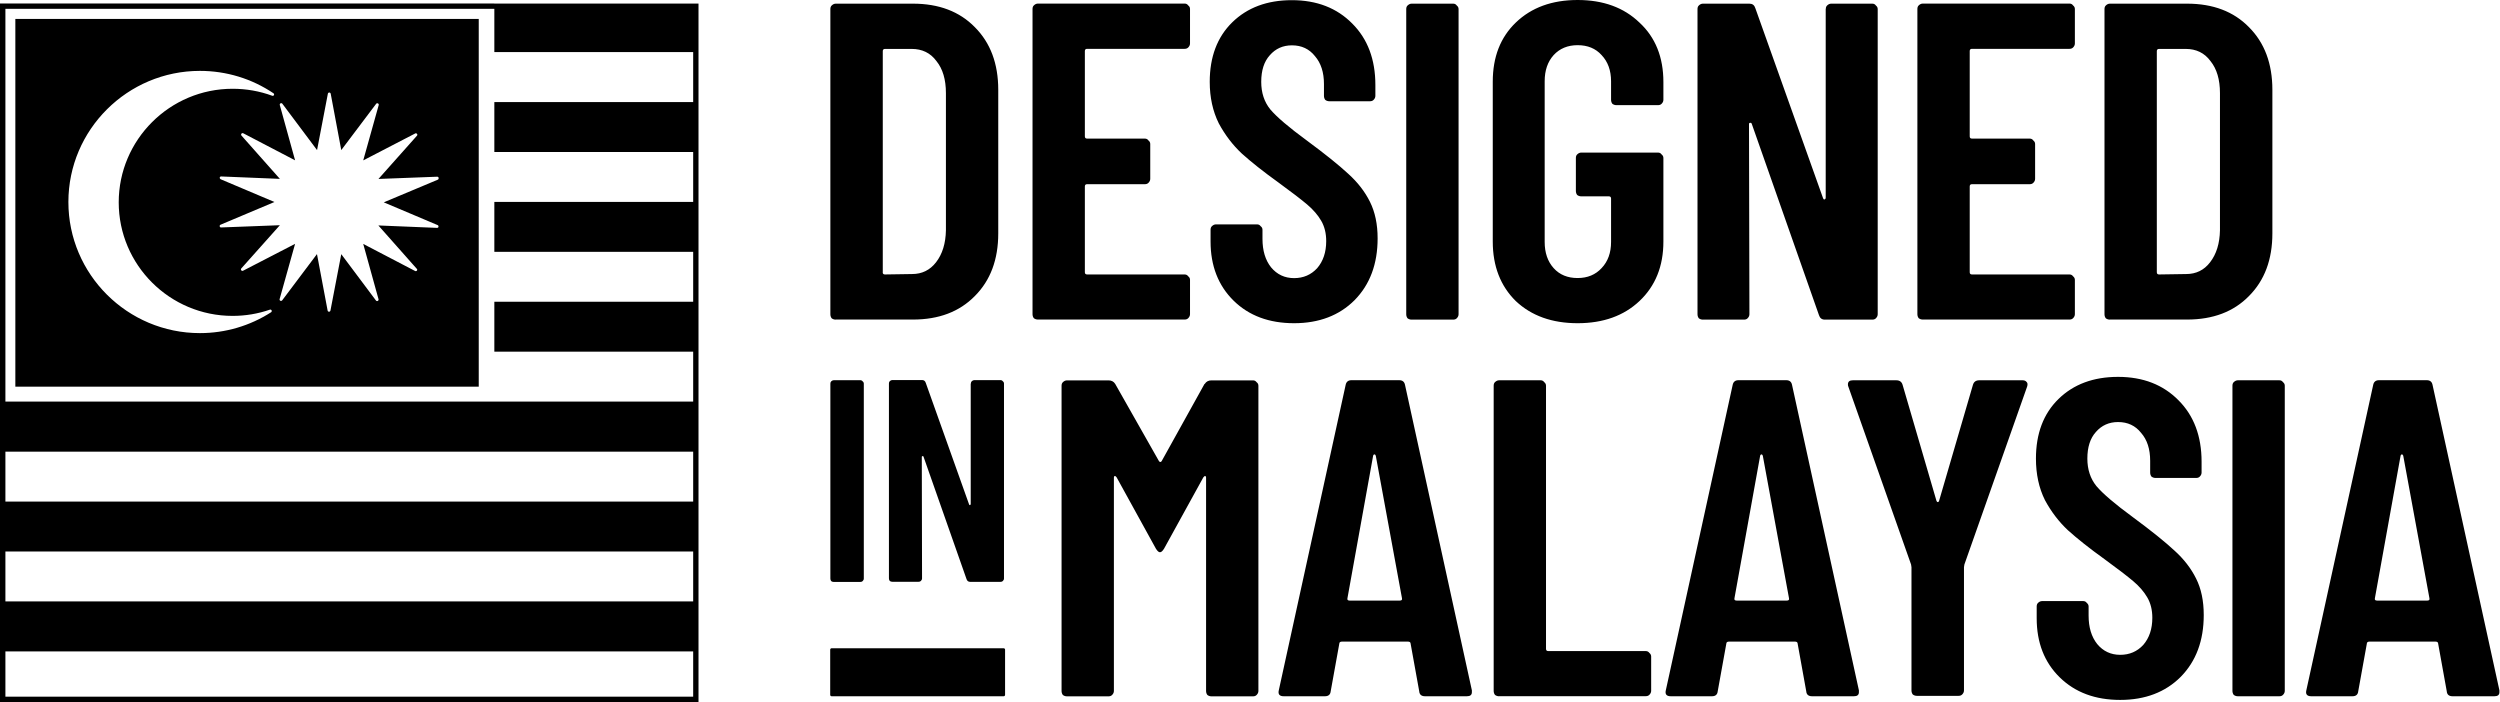
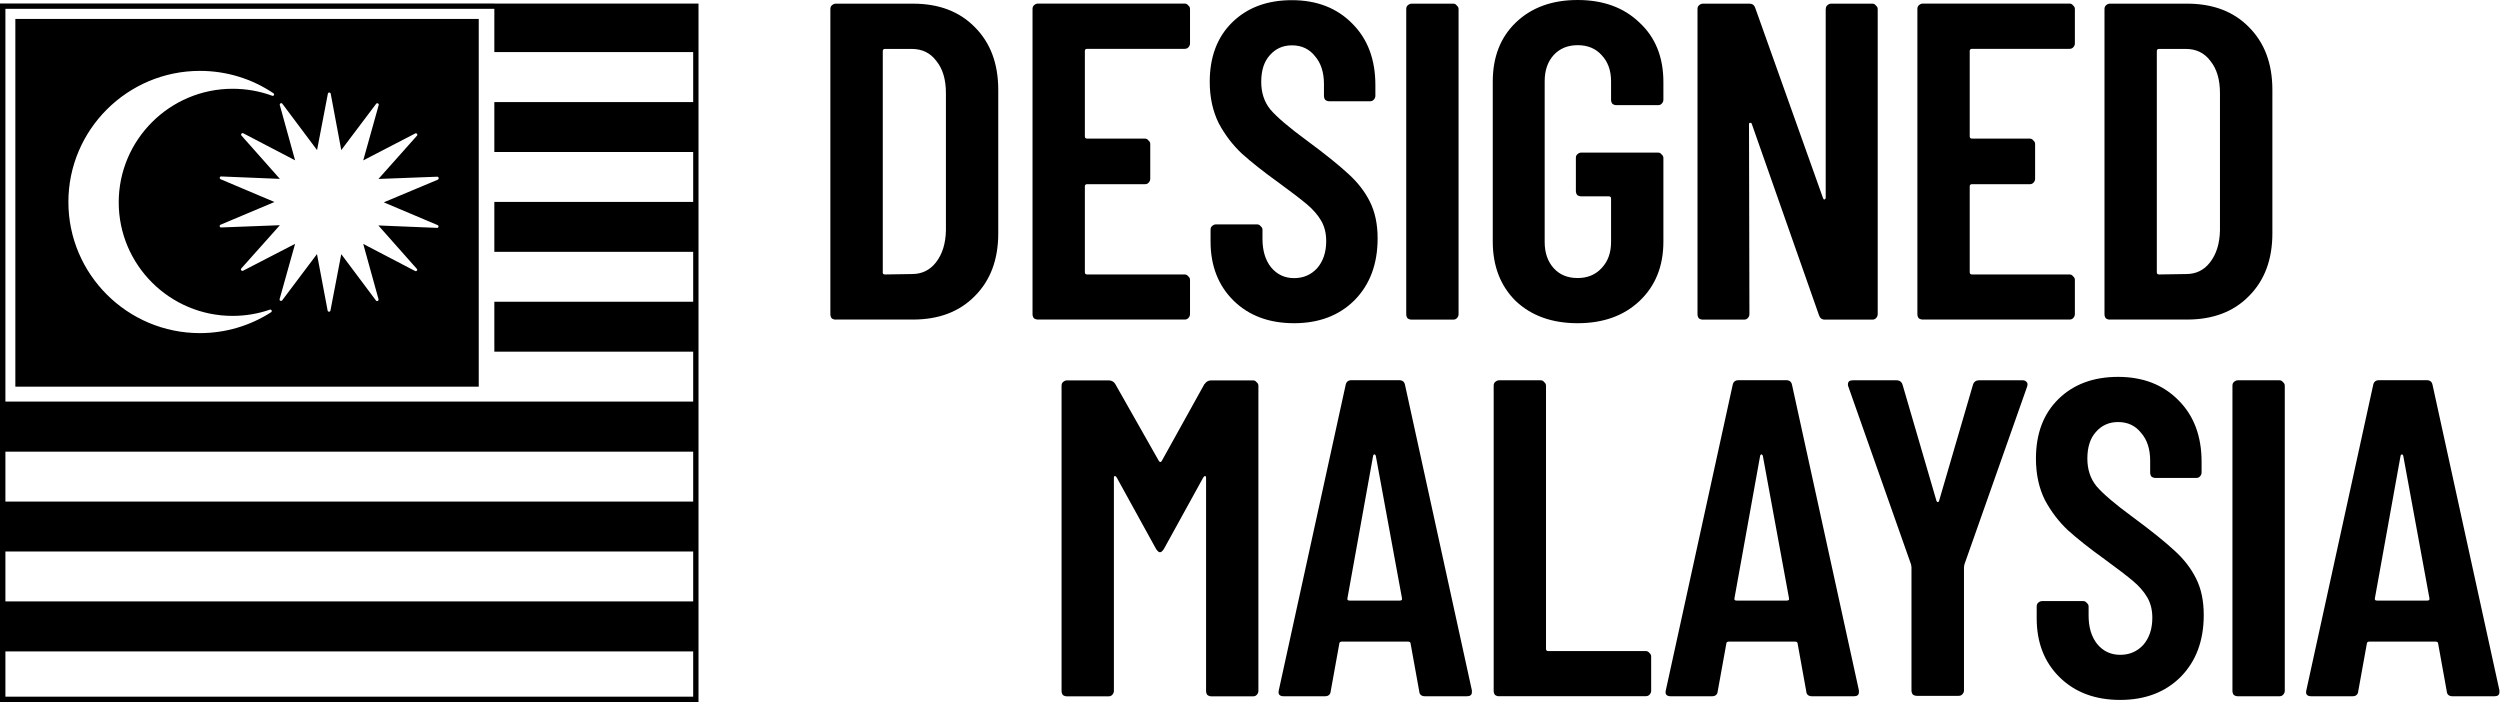
<svg xmlns="http://www.w3.org/2000/svg" width="3005" height="844" viewBox="0 0 3005 844" fill="none">
  <path d="M1004.6 384.2C1002.8 384.2 1001.2 383.7 999.7 382.6C998.6 381.2 998.1 379.5 998.1 377.7L998.1 10.9C998.1 9.1 998.6 7.6 999.7 6.6C1001.1 5.2 1002.8 4.4 1004.6 4.4L1097.4 4.4C1128.5 4.4 1153.3 13.8 1171.7 32.6C1190.5 51.4 1199.9 76.5 1199.9 108L1199.9 280.5C1199.9 312 1190.5 337.1 1171.7 355.9C1153.2 374.7 1128.5 384.1 1097.4 384.1L1004.6 384.1L1004.6 384.2ZM1061 327.2C1061 329 1061.9 329.9 1063.7 329.9L1096.3 329.4C1108.2 329.4 1117.8 324.7 1125.1 315.3C1132.7 305.5 1136.7 292.7 1137 276.8L1137 111.9C1137 95.6 1133.2 82.8 1125.6 73.4C1118.4 63.6 1108.4 58.8 1095.8 58.8L1063.8 58.8C1062 58.8 1061.1 59.7 1061.1 61.5L1061.1 327.3L1061 327.2ZM1430.4 52.2C1430.4 54 1429.7 55.6 1428.2 57.1C1427.1 58.2 1425.7 58.7 1423.9 58.7L1306.7 58.7C1304.9 58.7 1304 59.6 1304 61.4L1304 163.9C1304 165.7 1304.9 166.6 1306.7 166.6L1376.1 166.6C1377.9 166.6 1379.4 167.3 1380.4 168.8C1381.8 169.9 1382.6 171.3 1382.6 173.1L1382.6 214.9C1382.6 216.7 1381.9 218.3 1380.4 219.8C1379.3 220.9 1377.9 221.4 1376.1 221.4L1306.7 221.4C1304.9 221.4 1304 222.3 1304 224.1L1304 327.2C1304 329 1304.9 329.9 1306.7 329.9L1423.9 329.9C1425.7 329.9 1427.2 330.6 1428.2 332.1C1429.7 333.2 1430.4 334.6 1430.4 336.4L1430.4 377.6C1430.4 379.4 1429.7 381 1428.2 382.5C1427.1 383.6 1425.7 384.1 1423.9 384.1L1247.6 384.1C1245.8 384.1 1244.2 383.6 1242.7 382.5C1241.6 381.1 1241.1 379.4 1241.1 377.6L1241.1 10.8C1241.1 9 1241.6 7.5 1242.7 6.5C1244.1 5.1 1245.8 4.3 1247.6 4.3L1423.9 4.3C1425.7 4.3 1427.2 5 1428.2 6.5C1429.7 7.6 1430.4 9 1430.4 10.8L1430.4 52L1430.4 52.2ZM1555.5 388.5C1525.5 388.5 1501.2 379.5 1482.8 361.4C1464.4 343.3 1455.1 319.6 1455.1 290.3L1455.1 276.2C1455.1 274.4 1455.6 272.9 1456.7 271.9C1458.1 270.5 1459.8 269.7 1461.6 269.7L1511 269.7C1512.8 269.7 1514.2 270.4 1515.3 271.9C1516.8 273 1517.5 274.4 1517.5 276.2L1517.5 287.1C1517.5 301.2 1520.9 312.6 1527.8 321.3C1535 330 1544.3 334.3 1555.5 334.3C1566.7 334.3 1575.9 330.3 1583.2 322.4C1590.4 314.1 1594.1 303.2 1594.1 289.8C1594.1 280.4 1592.1 272.3 1588.1 265.4C1584.1 258.5 1578.5 252 1571.3 245.9C1564.1 239.8 1552.5 230.9 1536.6 219.3C1518.5 206.3 1503.9 194.7 1492.7 184.6C1481.9 174.5 1472.6 162.4 1465 148.3C1457.8 133.8 1454.1 117.2 1454.1 98.4C1454.1 68.4 1463.1 44.5 1481.2 26.8C1499.3 9.1 1523.2 0.2 1552.8 0.2C1582.8 0.2 1607 9.6 1625.5 28.4C1643.9 46.8 1653.2 71.4 1653.2 102.2L1653.2 115.2C1653.2 117 1652.5 118.6 1651 120.1C1649.9 121.2 1648.5 121.7 1646.7 121.7L1597.9 121.7C1596.1 121.7 1594.5 121.2 1593 120.1C1591.9 118.7 1591.4 117 1591.4 115.2L1591.4 101.1C1591.4 87 1587.8 75.8 1580.6 67.5C1573.7 58.8 1564.5 54.5 1552.9 54.5C1542 54.5 1533.2 58.5 1526.3 66.4C1519.4 74 1516 84.7 1516 98.4C1516 111.4 1519.6 122.5 1526.9 131.5C1534.5 140.5 1549.1 153 1570.8 168.9C1592.9 185.2 1609.5 198.6 1620.7 209C1631.9 219.1 1640.6 230.3 1646.7 242.6C1652.8 254.9 1655.9 269.5 1655.9 286.5C1655.9 317.2 1646.7 342 1628.2 360.8C1609.8 379.2 1585.5 388.5 1555.5 388.5ZM1696.8 384.2C1695 384.2 1693.4 383.7 1691.9 382.6C1690.8 381.2 1690.3 379.5 1690.3 377.7L1690.3 10.9C1690.3 9.1 1690.8 7.6 1691.9 6.6C1693.4 5.2 1695 4.4 1696.8 4.4L1746.7 4.4C1748.5 4.4 1750 5.1 1751 6.6C1752.4 7.7 1753.2 9.1 1753.2 10.9L1753.2 377.7C1753.2 379.5 1752.5 381.1 1751 382.6C1749.9 383.7 1748.5 384.2 1746.7 384.2L1696.8 384.2ZM1896.3 388.5C1865.6 388.5 1840.8 379.6 1822 361.9C1803.6 343.8 1794.3 319.9 1794.3 290.3L1794.3 98.2C1794.3 68.5 1803.5 44.9 1822 27.1C1840.8 9 1865.6 -3.78453e-05 1896.3 -3.65034e-05C1927 -3.51614e-05 1951.8 9 1970.6 27.1C1989.8 44.8 1999.4 68.7 1999.4 98.7L1999.4 119.9C1999.4 121.7 1998.7 123.3 1997.2 124.8C1996.1 125.9 1994.7 126.4 1992.9 126.4L1943 126.4C1941.2 126.4 1939.6 125.9 1938.1 124.8C1937 123.4 1936.5 121.7 1936.5 119.9L1936.5 97.7C1936.5 84.7 1932.7 74.2 1925.1 66.2C1917.9 58.2 1908.3 54.3 1896.3 54.3C1884.4 54.3 1874.8 58.3 1867.5 66.2C1860.3 74.2 1856.7 84.6 1856.7 97.7L1856.7 290.8C1856.7 303.8 1860.3 314.3 1867.5 322.3C1874.7 330.3 1884.3 334.2 1896.3 334.2C1908.2 334.2 1917.8 330.2 1925.1 322.3C1932.7 314.3 1936.5 303.9 1936.5 290.8L1936.5 238.7C1936.5 236.9 1935.6 236 1933.8 236L1900.7 236C1898.9 236 1897.3 235.5 1895.8 234.4C1894.7 233 1894.2 231.3 1894.2 229.5L1894.2 189.9C1894.2 188.1 1894.7 186.6 1895.8 185.6C1897.2 184.2 1898.9 183.4 1900.7 183.4L1992.9 183.4C1994.7 183.4 1996.2 184.1 1997.2 185.6C1998.6 186.7 1999.4 188.1 1999.4 189.9L1999.4 290.3C1999.4 320 1989.8 343.8 1970.6 361.9C1951.8 379.6 1927 388.5 1896.3 388.5ZM2194.6 10.9C2194.6 9.1 2195.1 7.6 2196.2 6.6C2197.6 5.2 2199.3 4.4 2201.1 4.4L2250.5 4.4C2252.3 4.4 2253.8 5.1 2254.8 6.6C2256.2 7.7 2257 9.1 2257 10.9L2257 377.7C2257 379.5 2256.3 381.1 2254.8 382.6C2253.7 383.7 2252.3 384.2 2250.5 384.2L2193.5 384.2C2189.9 384.2 2187.5 382.4 2186.4 378.8L2105.6 148.8C2105.2 147.7 2104.5 147.4 2103.4 147.7C2102.7 147.7 2102.3 148.2 2102.3 149.3L2102.8 377.7C2102.8 379.5 2102.1 381.1 2100.6 382.6C2099.5 383.7 2098.1 384.2 2096.3 384.2L2046.9 384.2C2045.1 384.2 2043.5 383.7 2042 382.6C2040.9 381.2 2040.4 379.5 2040.4 377.7L2040.4 10.9C2040.4 9.1 2040.9 7.6 2042 6.6C2043.4 5.2 2045.1 4.4 2046.9 4.4L2102.8 4.4C2106.4 4.4 2108.8 6.2 2109.9 9.8L2191.3 238.2C2191.7 239.3 2192.2 239.8 2192.9 239.8C2194 239.4 2194.5 238.7 2194.5 237.6L2194.5 10.8L2194.6 10.9ZM2494 52.2C2494 54 2493.3 55.6 2491.8 57.1C2490.7 58.2 2489.3 58.7 2487.5 58.7L2370.3 58.7C2368.5 58.7 2367.6 59.6 2367.6 61.4L2367.6 163.9C2367.6 165.7 2368.5 166.6 2370.3 166.6L2439.7 166.6C2441.5 166.6 2443 167.3 2444 168.8C2445.4 169.9 2446.2 171.3 2446.2 173.1L2446.2 214.9C2446.2 216.7 2445.5 218.3 2444 219.8C2442.9 220.9 2441.5 221.4 2439.7 221.4L2370.3 221.4C2368.5 221.4 2367.6 222.3 2367.6 224.1L2367.6 327.2C2367.6 329 2368.5 329.9 2370.3 329.9L2487.5 329.9C2489.3 329.9 2490.8 330.6 2491.8 332.1C2493.2 333.2 2494 334.6 2494 336.4L2494 377.6C2494 379.4 2493.3 381 2491.8 382.5C2490.7 383.6 2489.3 384.1 2487.5 384.1L2311.2 384.1C2309.4 384.1 2307.8 383.6 2306.3 382.5C2305.2 381.1 2304.7 379.4 2304.7 377.6L2304.7 10.8C2304.7 9 2305.2 7.5 2306.3 6.5C2307.7 5.1 2309.4 4.3 2311.2 4.3L2487.5 4.3C2489.3 4.3 2490.8 5 2491.8 6.5C2493.2 7.6 2494 9 2494 10.8L2494 52L2494 52.2ZM2536.1 384.2C2534.3 384.2 2532.7 383.7 2531.2 382.6C2530.1 381.2 2529.6 379.5 2529.6 377.7L2529.6 10.9C2529.6 9.1 2530.1 7.6 2531.2 6.6C2532.6 5.2 2534.3 4.4 2536.1 4.4L2628.9 4.4C2660 4.4 2684.8 13.8 2703.2 32.6C2722 51.4 2731.4 76.5 2731.4 108L2731.4 280.5C2731.4 312 2722 337.1 2703.2 355.9C2684.8 374.7 2660 384.1 2628.9 384.1L2536.1 384.1L2536.1 384.2ZM2592.5 327.2C2592.5 329 2593.4 329.9 2595.2 329.9L2627.8 329.4C2639.7 329.4 2649.3 324.7 2656.5 315.3C2664.1 305.5 2668.1 292.7 2668.4 276.8L2668.4 111.9C2668.4 95.6 2664.6 82.8 2657 73.4C2649.8 63.6 2639.8 58.8 2627.2 58.8L2595.2 58.8C2593.4 58.8 2592.5 59.7 2592.5 61.5L2592.5 327.3L2592.5 327.2Z" fill="black" />
  <path d="M1448.1 461.5C1449.9 458.6 1452.6 457.2 1456.2 457.2L1506.1 457.2C1507.9 457.2 1509.3 457.9 1510.4 459.4C1511.9 460.5 1512.6 461.9 1512.6 463.7L1512.6 830.5C1512.6 832.3 1511.9 833.9 1510.4 835.4C1509.3 836.5 1507.9 837 1506.1 837L1456.2 837C1454.4 837 1452.8 836.5 1451.3 835.4C1450.2 834 1449.7 832.3 1449.7 830.5L1449.7 574.4C1449.7 573 1449.3 572.2 1448.6 572.2C1447.9 572.2 1447.2 572.7 1446.4 573.8L1399.2 659.5C1397.4 662.4 1395.8 663.8 1394.3 663.8C1392.8 663.8 1391.2 662.4 1389.4 659.5L1342.2 573.8C1341.5 572.7 1340.8 572.2 1340 572.2C1339.3 572.2 1338.9 572.9 1338.9 574.4L1338.9 830.5C1338.9 832.3 1338.2 833.9 1336.7 835.4C1335.6 836.5 1334.2 837 1332.4 837L1282.5 837C1280.7 837 1279.1 836.5 1277.6 835.4C1276.5 834 1276 832.3 1276 830.5L1276 463.7C1276 461.9 1276.5 460.4 1277.6 459.4C1279 458 1280.7 457.2 1282.5 457.2L1332.4 457.2C1336 457.2 1338.7 458.6 1340.5 461.5L1393.1 554.3C1394.2 555.7 1395.3 555.7 1396.3 554.3L1447.8 461.5L1448.1 461.5ZM1712.9 836.9C1708.6 836.9 1706.2 834.9 1705.9 830.9L1695.6 773.9C1695.6 772.1 1694.5 771.2 1692.3 771.2L1613.1 771.2C1610.9 771.2 1609.8 772.1 1609.8 773.9L1599.5 830.9C1599.1 834.9 1596.8 836.9 1592.5 836.9L1543.1 836.9C1538 836.9 1536 834.5 1537.1 829.8L1617.4 463C1618.1 459 1620.5 457 1624.4 457L1681.9 457C1685.9 457 1688.2 459 1688.9 463L1769.2 829.8L1769.2 832C1769.2 835.3 1767.2 836.9 1763.2 836.9L1712.7 836.9L1712.9 836.9ZM1619.6 719.2C1619.2 721 1620.1 721.9 1622.3 721.9L1682.5 721.9C1684.7 721.9 1685.6 721 1685.2 719.2L1653.7 547.8C1653.3 546.7 1652.8 546.2 1652.1 546.2C1651.4 546.2 1650.8 546.7 1650.5 547.8L1619.6 719.2ZM1801.9 836.9C1800.1 836.9 1798.5 836.4 1797 835.3C1795.9 833.9 1795.4 832.2 1795.4 830.4L1795.4 463.6C1795.4 461.8 1795.9 460.3 1797 459.3C1798.5 457.9 1800.1 457.1 1801.9 457.1L1851.8 457.1C1853.6 457.1 1855.1 457.8 1856.1 459.3C1857.5 460.4 1858.3 461.8 1858.3 463.6L1858.3 779.9C1858.3 781.7 1859.2 782.6 1861 782.6L1978.2 782.6C1980 782.6 1981.5 783.3 1982.5 784.8C1983.9 785.9 1984.7 787.3 1984.7 789.1L1984.7 830.3C1984.7 832.1 1984 833.7 1982.5 835.2C1981.4 836.3 1980 836.8 1978.2 836.8L1801.9 836.8L1801.9 836.9ZM2178.1 836.9C2173.8 836.9 2171.4 834.9 2171.1 830.9L2160.8 773.9C2160.8 772.1 2159.7 771.2 2157.5 771.2L2078.3 771.2C2076.1 771.2 2075 772.1 2075 773.9L2064.7 830.9C2064.3 834.9 2062 836.9 2057.7 836.9L2008.3 836.9C2003.2 836.9 2001.2 834.5 2002.3 829.8L2082.6 463C2083.3 459 2085.7 457 2089.6 457L2147.1 457C2151.1 457 2153.4 459 2154.1 463L2234.4 829.8L2234.4 832C2234.4 835.3 2232.4 836.9 2228.4 836.9L2177.9 836.9L2178.1 836.9ZM2084.8 719.2C2084.4 721 2085.3 721.9 2087.5 721.9L2147.7 721.9C2149.9 721.9 2150.8 721 2150.4 719.2L2118.9 547.8C2118.5 546.7 2118 546.2 2117.3 546.2C2116.6 546.2 2116 546.7 2115.7 547.8L2084.8 719.2ZM2304.1 836.4C2302.3 836.4 2300.7 835.9 2299.2 834.8C2298.1 833.4 2297.6 831.7 2297.6 829.9L2297.6 681.8L2297.1 678.5L2221.7 464.7C2221.3 464 2221.2 463.1 2221.2 462C2221.2 458.7 2223.2 457.1 2227.2 457.1L2279.3 457.1C2283.3 457.1 2285.8 458.9 2286.9 462.5L2327.6 601.9C2328 603 2328.5 603.5 2329.2 603.5C2329.9 603.5 2330.5 603 2330.8 601.9L2371.5 462.5C2372.6 458.9 2375.1 457.1 2379.1 457.1L2431.2 457.1C2433.4 457.1 2435 457.8 2436.1 459.3C2437.2 460.4 2437.4 462.2 2436.6 464.7L2361.2 678.5L2360.7 681.8L2360.7 829.9C2360.7 831.7 2360 833.3 2358.5 834.8C2357.4 835.9 2356 836.4 2354.2 836.4L2304.3 836.4L2304.1 836.4ZM2548.5 841.3C2518.5 841.3 2494.3 832.3 2475.8 814.2C2457.3 796.1 2448.1 772.4 2448.1 743.1L2448.1 729C2448.1 727.2 2448.6 725.7 2449.7 724.7C2451.1 723.3 2452.8 722.5 2454.6 722.5L2504 722.5C2505.8 722.5 2507.3 723.2 2508.3 724.7C2509.7 725.8 2510.5 727.2 2510.5 729L2510.5 739.9C2510.5 754 2513.9 765.4 2520.8 774.1C2528 782.8 2537.3 787.1 2548.5 787.1C2559.7 787.1 2568.9 783.1 2576.2 775.2C2583.4 766.9 2587.1 756 2587.1 742.6C2587.1 733.2 2585.1 725.1 2581.1 718.2C2577.1 711.3 2571.5 704.8 2564.3 698.7C2557.1 692.6 2545.5 683.7 2529.6 672.1C2511.5 659.1 2496.9 647.5 2485.7 637.4C2474.9 627.3 2465.6 615.2 2458 601.1C2450.8 586.6 2447.2 570 2447.2 551.2C2447.2 521.2 2456.2 497.3 2474.3 479.6C2492.4 461.9 2516.3 453 2545.9 453C2575.9 453 2600.1 462.4 2618.6 481.2C2637 499.6 2646.3 524.2 2646.3 555L2646.3 568C2646.3 569.8 2645.6 571.4 2644.1 572.9C2643 574 2641.6 574.5 2639.8 574.5L2591 574.5C2589.2 574.5 2587.6 574 2586.1 572.9C2585 571.5 2584.5 569.8 2584.5 568L2584.5 553.9C2584.5 539.8 2580.9 528.6 2573.6 520.3C2566.7 511.6 2557.5 507.3 2545.9 507.3C2535 507.3 2526.2 511.3 2519.3 519.2C2512.4 526.8 2509 537.5 2509 551.2C2509 564.2 2512.6 575.3 2519.9 584.3C2527.5 593.3 2542.1 605.8 2563.8 621.7C2585.9 638 2602.5 651.4 2613.7 661.8C2624.9 671.9 2633.6 683.1 2639.7 695.4C2645.9 707.7 2648.9 722.3 2648.9 739.3C2648.9 770 2639.7 794.8 2621.2 813.6C2602.8 832 2578.5 841.3 2548.5 841.3ZM2689.9 836.9C2688.1 836.9 2686.5 836.4 2685 835.3C2683.9 833.9 2683.4 832.2 2683.4 830.4L2683.4 463.6C2683.4 461.8 2683.9 460.3 2685 459.3C2686.5 457.9 2688.1 457.1 2689.9 457.1L2739.8 457.1C2741.6 457.1 2743.1 457.8 2744.1 459.3C2745.5 460.4 2746.3 461.8 2746.3 463.6L2746.3 830.4C2746.3 832.2 2745.6 833.8 2744.1 835.3C2743 836.4 2741.6 836.9 2739.8 836.9L2689.9 836.9ZM2948 836.9C2943.7 836.9 2941.3 834.9 2941 830.9L2930.7 773.9C2930.7 772.1 2929.6 771.2 2927.4 771.2L2848.2 771.2C2846 771.2 2844.9 772.1 2844.9 773.9L2834.6 830.9C2834.2 834.9 2831.9 836.9 2827.6 836.9L2778.2 836.9C2773.1 836.9 2771.1 834.5 2772.2 829.8L2852.5 463C2853.2 459 2855.6 457 2859.5 457L2917 457C2921 457 2923.3 459 2924 463L3004.3 829.8L3004.3 832C3004.3 835.3 3002.3 836.9 2998.3 836.9L2947.8 836.9L2948 836.9ZM2854.6 719.2C2854.2 721 2855.1 721.9 2857.3 721.9L2917.5 721.9C2919.7 721.9 2920.6 721 2920.2 719.2L2888.7 547.8C2888.3 546.7 2887.8 546.2 2887.1 546.2C2886.4 546.2 2885.8 546.7 2885.5 547.8L2854.6 719.2Z" fill="black" />
-   <path d="M1002.2 699.5C1001 699.5 1000 699.2 999.1 698.5C998.4 697.6 998.1 696.5 998.1 695.4L998.1 461.2C998.1 460 998.4 459.1 999.1 458.4C1000 457.5 1001.1 457 1002.2 457L1034.1 457C1035.3 457 1036.2 457.5 1036.9 458.4C1037.8 459.1 1038.3 460 1038.3 461.2L1038.3 695.4C1038.3 696.6 1037.8 697.6 1036.9 698.5C1036.2 699.2 1035.3 699.5 1034.1 699.5L1002.2 699.5ZM1167 461.1C1167 459.9 1167.3 459 1168 458.3C1168.9 457.4 1170 456.9 1171.1 456.9L1202.6 456.9C1203.8 456.9 1204.7 457.4 1205.4 458.3C1206.3 459 1206.8 459.9 1206.8 461.1L1206.8 695.3C1206.8 696.5 1206.3 697.5 1205.4 698.4C1204.7 699.1 1203.8 699.4 1202.6 699.4L1166.2 699.4C1163.9 699.4 1162.4 698.2 1161.7 695.9L1110.1 549C1109.9 548.3 1109.4 548.1 1108.7 548.3C1108.2 548.3 1108 548.6 1108 549.3L1108.3 695.2C1108.3 696.4 1107.8 697.4 1106.9 698.3C1106.2 699 1105.3 699.3 1104.1 699.3L1072.6 699.3C1071.4 699.3 1070.4 699 1069.5 698.3C1068.8 697.4 1068.5 696.3 1068.5 695.2L1068.5 461C1068.5 459.8 1068.8 458.9 1069.5 458.2C1070.4 457.3 1071.5 456.8 1072.6 456.8L1108.3 456.8C1110.6 456.8 1112.1 458 1112.8 460.3L1164.8 606.2C1165 606.9 1165.4 607.2 1165.8 607.2C1166.5 607 1166.8 606.5 1166.8 605.8L1166.8 461L1167 461.1Z" fill="black" />
  <path d="M594.1 4.2L0 4.2L-2.09203e-05 482.8L-2.35473e-05 542.9L-2.617e-05 602.9L-2.87927e-05 662.9L-3.14154e-05 722.9L-3.40381e-05 782.9L-3.67001e-05 843.8L839.6 843.8L839.6 782.9L839.6 722.9L839.6 662.9L839.6 602.9L839.6 542.9L839.6 482.8L839.6 422.8L839.6 362.8L839.6 302.8L839.6 242.8L839.6 182.8L839.6 122.8L839.6 62.8L839.6 4.3L594.1 4.3L594.1 4.2ZM833.2 837.4L6.5 837.4L6.5 783L833.2 783L833.2 837.4ZM833.2 722.9L6.5 722.9L6.5 662.9L833.2 662.9L833.2 722.9ZM833.2 602.9L6.5 602.9L6.5 542.9L833.2 542.9L833.2 602.9ZM833.2 122.7L594.2 122.7L594.2 182.7L833.2 182.7L833.2 242.7L594.2 242.7L594.2 302.7L833.2 302.7L833.2 362.7L594.2 362.7L594.2 422.7L833.2 422.7L833.2 482.7L6.5 482.7L6.5 10.6L594.2 10.6L594.2 62.6L833.2 62.6L833.2 122.6L833.2 122.7Z" fill="black" />
  <path d="M18.45 464.75L18.45 22.75L575.45 22.75L575.45 464.75L18.45 464.75ZM329.3 114.3C329.7 113.5 329.4 112.6 328.7 112.101C302.6 94.501 272 85.2 240.3 85.2C153.2 85.2 82.2 155.9 82.2 242.8C82.2 329.7 153.1 400.4 240.3 400.4C270.8 400.4 300.4 391.7 325.9 375.3C326.6 374.8 326.8 373.9 326.5 373.101C326.1 372.301 325.2 371.9 324.4 372.2C310 377.2 294.9 379.7 279.6 379.7C204.1 379.7 142.7 318.5 142.7 243.2C142.7 168 204.1 106.7 279.6 106.7C296 106.7 312 109.501 327.2 115.101C328 115.401 328.9 115.1 329.3 114.3ZM526.2 216C527 215.7 527.4 214.8 527.2 214L527.2 213.7C527.1 212.9 526.4 212.401 525.5 212.4L454.9 215.101L501.2 163.101C501.8 162.501 501.8 161.5 501.2 160.9C500.7 160.2 499.8 160 499.1 160.4L436.6 192.8L455.2 126.3C455.4 125.5 455.1 124.7 454.3 124.3C453.6 123.9 452.6 124.1 452.1 124.8L410.2 180.4L397.5 112.601C397.301 111.801 396.6 111.2 395.8 111.2C395 111.2 394.3 111.801 394.1 112.601L381.1 180.4L339.4 124.7C338.9 124 338 123.8 337.2 124.2C336.5 124.6 336.1 125.4 336.3 126.2L354.7 192.7L292.4 160.2C291.7 159.8 290.7 160 290.2 160.7C289.7 161.4 289.7 162.3 290.2 162.9L336.4 215L265.8 212.101C265 212.101 264.3 212.6 264.1 213.4C264 214.2 264.4 215 265.1 215.4L329.9 242.8L265.1 270.101C264.3 270.401 263.9 271.201 264.1 272.101C264.2 272.9 264.9 273.5 265.8 273.4L336.4 270.7L290 322.7C289.5 323.3 289.4 324.2 290 324.9C290.5 325.6 291.4 325.8 292.2 325.4L354.7 293.101L336.1 359.5C335.9 360.3 336.2 361.2 337 361.5C337.7 361.9 338.7 361.6 339.2 361L381 305.4L393.8 373.3C393.9 374.1 394.7 374.7 395.5 374.7C396.3 374.7 397 374.1 397.2 373.3L410.2 305.5L451.9 361.2C452.4 361.9 453.3 362.1 454.1 361.7C454.8 361.3 455.2 360.5 455 359.7L436.6 293.2L498.9 325.7C499.2 325.8 499.5 326 499.8 325.9C500.7 326 501.5 325.1 501.5 324.2C501.5 323.6 501.2 323.1 500.7 322.8L454.8 271L525.4 273.9C526.3 273.9 526.9 273.4 527.1 272.601C527.2 271.801 526.8 270.901 526.1 270.601L461.3 243.2L526.2 216Z" fill="black" />
-   <path d="M1206.4 779.2L999.6 779.2C998.661 779.2 997.9 779.961 997.9 780.9L997.9 835.2C997.9 836.139 998.661 836.9 999.6 836.9L1206.4 836.9C1207.34 836.9 1208.1 836.139 1208.1 835.2L1208.1 780.9C1208.1 779.961 1207.34 779.2 1206.4 779.2Z" fill="black" />
</svg>